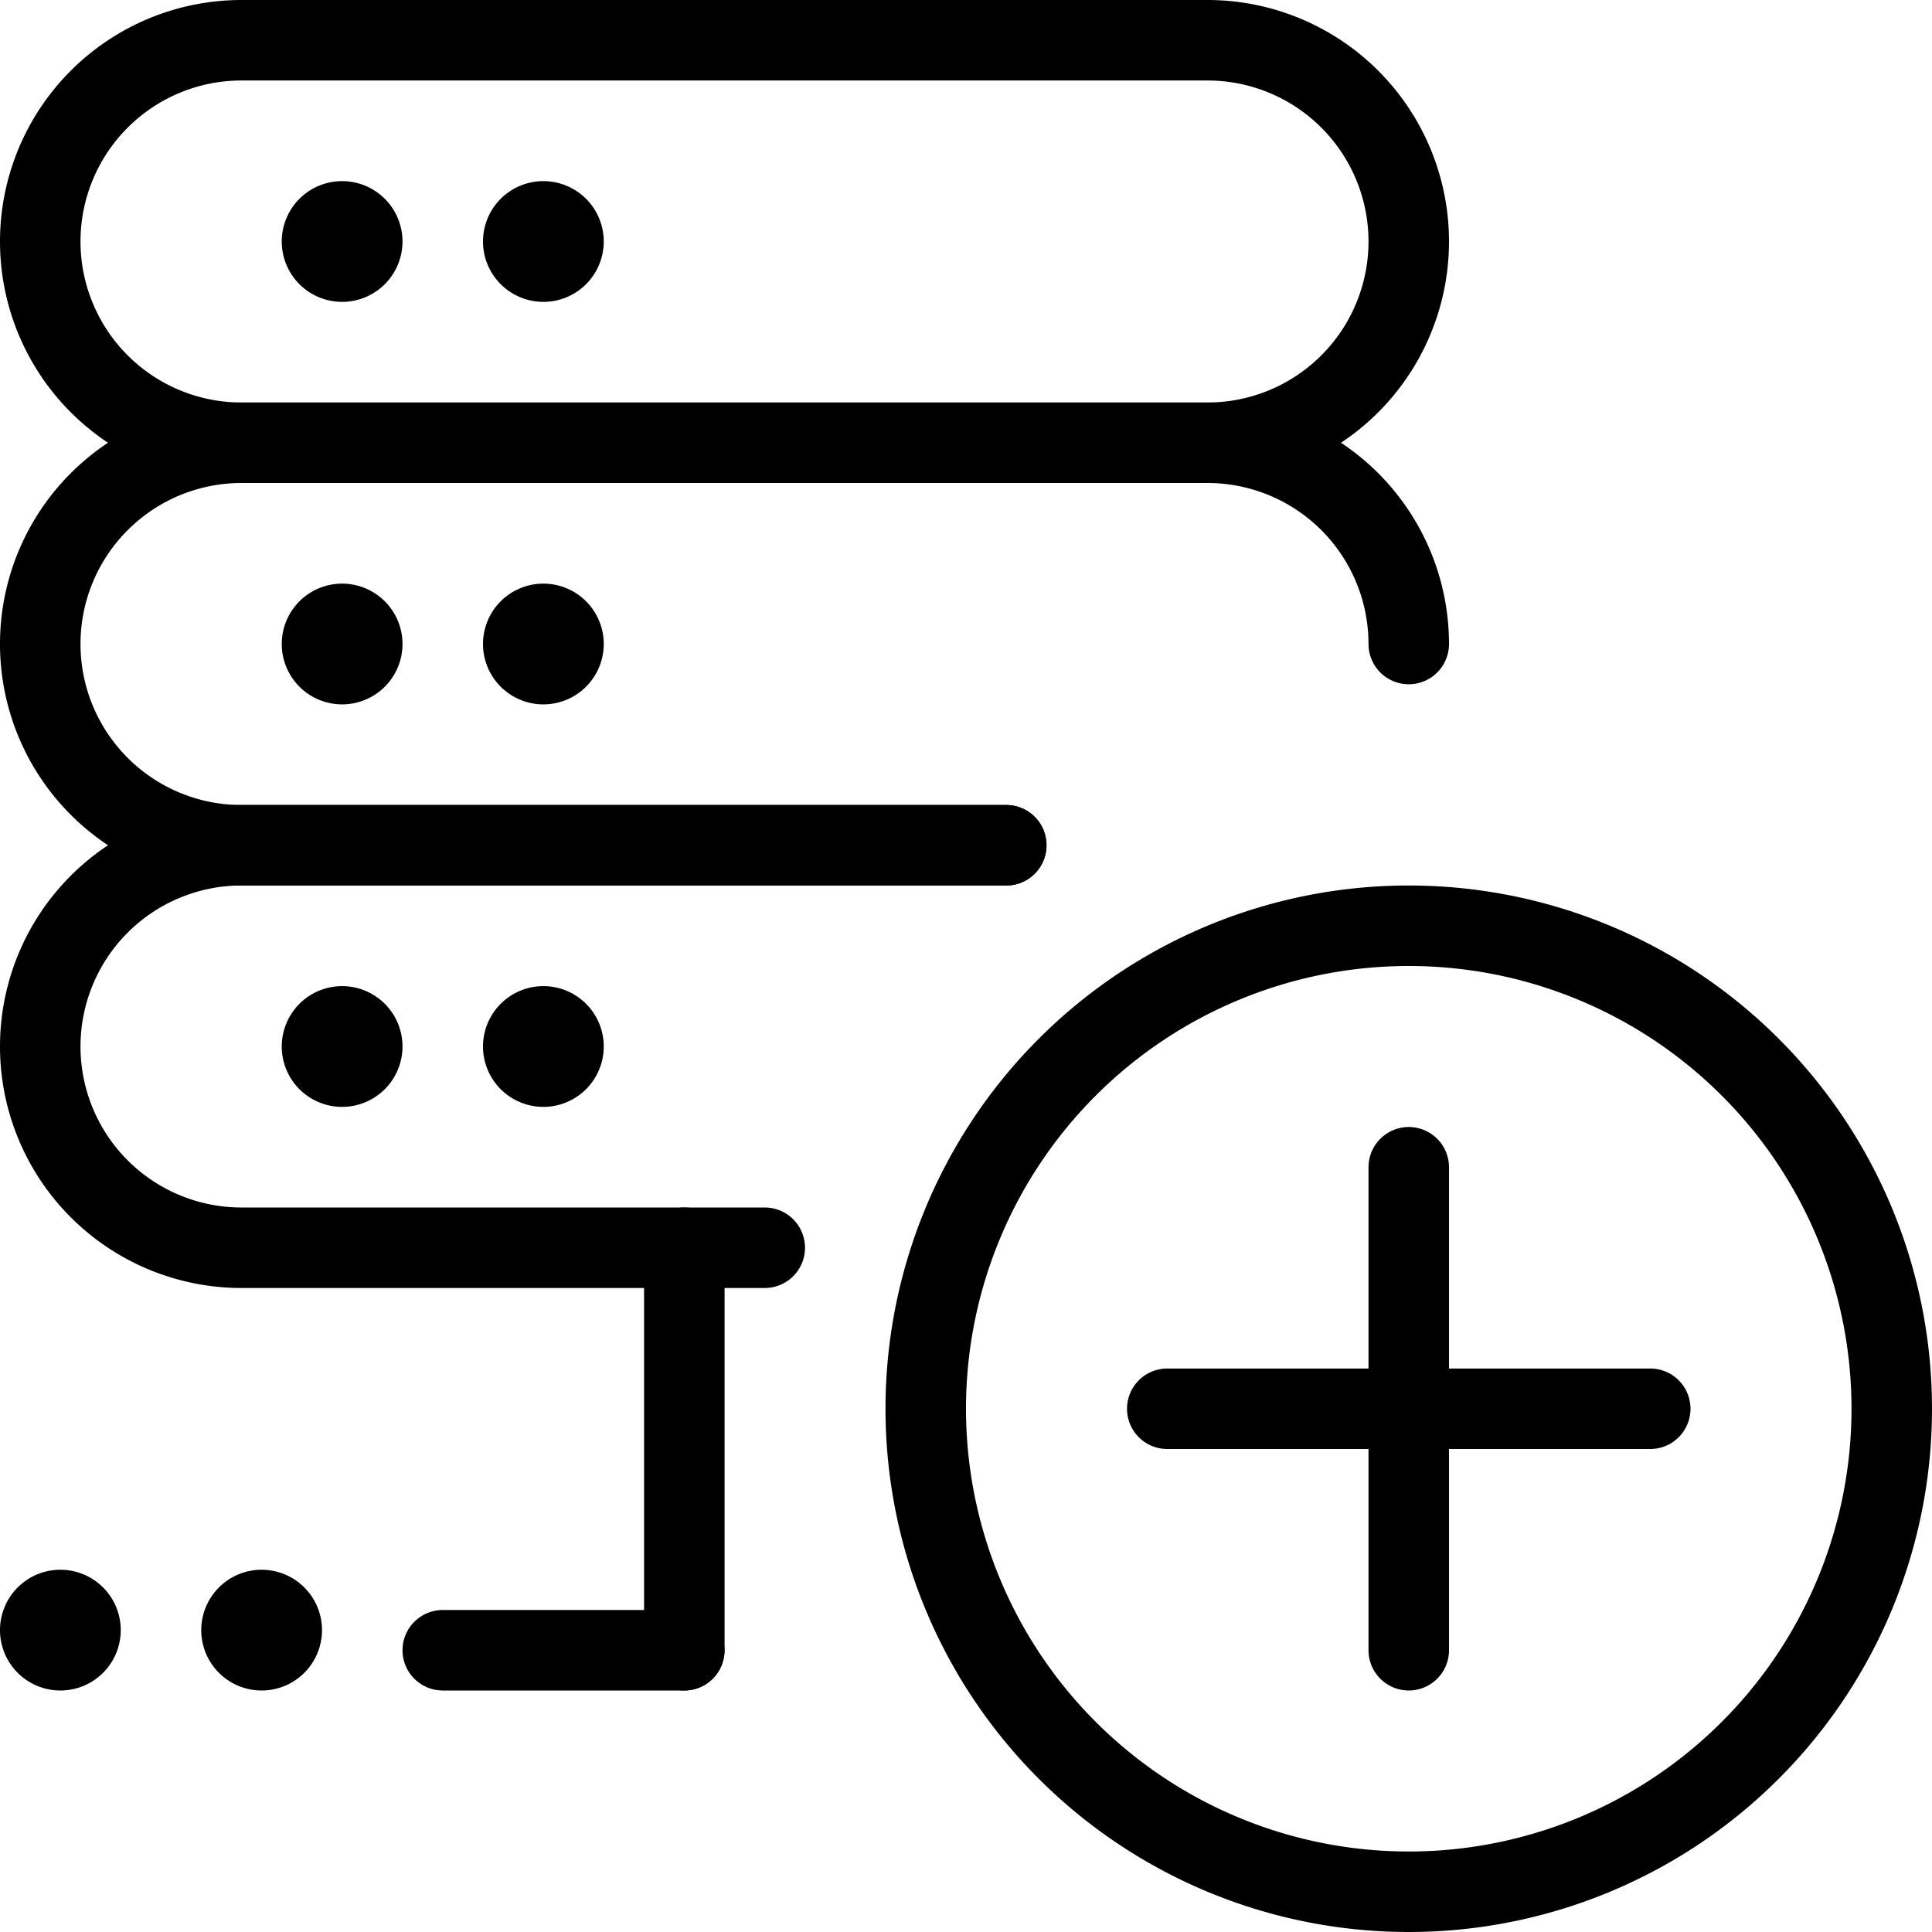
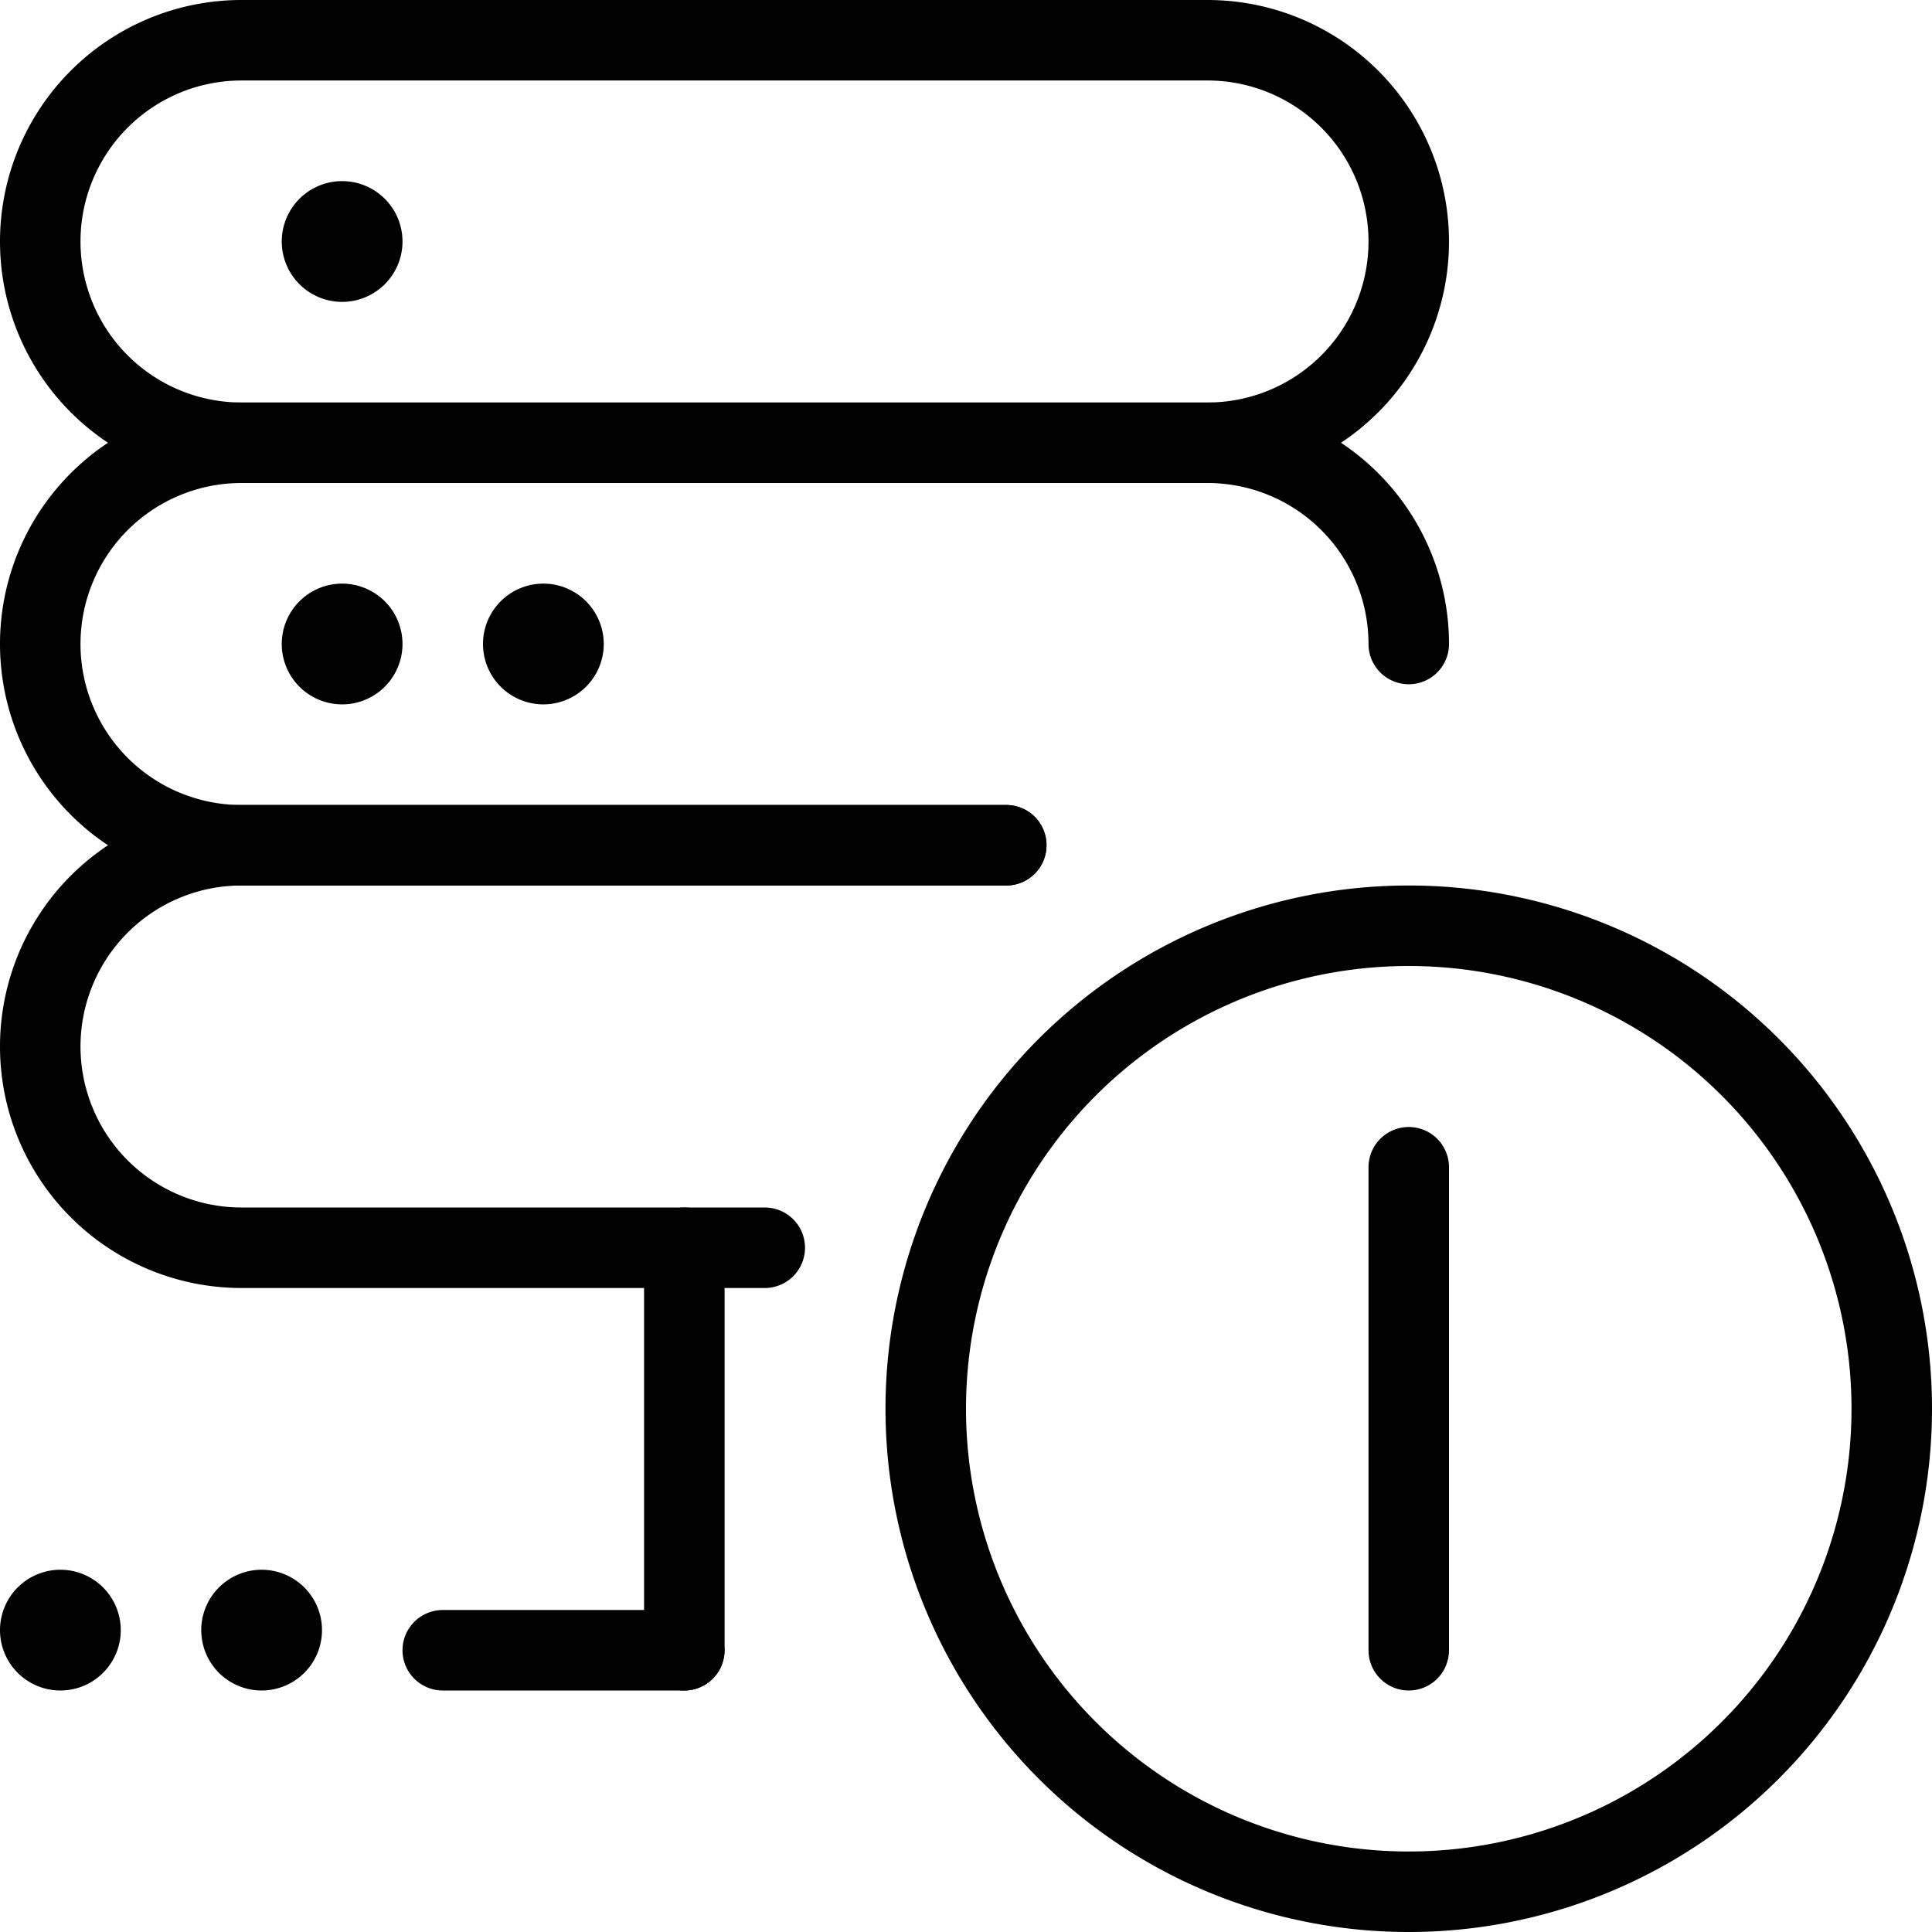
<svg xmlns="http://www.w3.org/2000/svg" viewBox="0 0 24 24">
  <g transform="matrix(1,0,0,1,0,0)">
    <path d="M11.500 17.500 A6.000 6.000 0 1 0 23.500 17.500 A6.000 6.000 0 1 0 11.500 17.500 Z" fill="none" stroke="#000000" stroke-linecap="round" stroke-linejoin="round" />
    <path d="M17.5 14.5L17.5 20.5" fill="none" stroke="#000000" stroke-linecap="round" stroke-linejoin="round" />
-     <path d="M20.5 17.5L14.5 17.5" fill="none" stroke="#000000" stroke-linecap="round" stroke-linejoin="round" />
    <path d="M5.5 20.5L8.5 20.5" fill="none" stroke="#000000" stroke-linecap="round" stroke-linejoin="round" />
    <path d="M8.501 15.5L8.501 20.5" fill="none" stroke="#000000" stroke-linecap="round" stroke-linejoin="round" />
    <path d="M3.25,20a.25.25,0,1,0,.25.25A.25.25,0,0,0,3.25,20h0" fill="none" stroke="#000000" stroke-linecap="round" stroke-linejoin="round" />
    <path d="M.75,20a.25.25,0,1,0,.25.25A.25.25,0,0,0,.75,20h0" fill="none" stroke="#000000" stroke-linecap="round" stroke-linejoin="round" />
-     <path d="M4.25,12.75A.25.25,0,1,0,4.5,13a.25.25,0,0,0-.25-.25h0" fill="none" stroke="#000000" stroke-linecap="round" stroke-linejoin="round" />
-     <path d="M6.75,12.75A.25.25,0,1,0,7,13a.25.25,0,0,0-.25-.25h0" fill="none" stroke="#000000" stroke-linecap="round" stroke-linejoin="round" />
    <path d="M12.5,10.5H3a2.5,2.5,0,0,0,0,5H9.5" fill="none" stroke="#000000" stroke-linecap="round" stroke-linejoin="round" />
    <path d="M4.25,7.75A.25.25,0,1,0,4.5,8a.25.25,0,0,0-.25-.25h0" fill="none" stroke="#000000" stroke-linecap="round" stroke-linejoin="round" />
    <path d="M6.75,7.75A.25.25,0,1,0,7,8a.25.25,0,0,0-.25-.25h0" fill="none" stroke="#000000" stroke-linecap="round" stroke-linejoin="round" />
    <path d="M17.5,8A2.5,2.5,0,0,0,15,5.5H3a2.5,2.5,0,0,0,0,5h9.5" fill="none" stroke="#000000" stroke-linecap="round" stroke-linejoin="round" />
    <path d="M4.25,2.75A.25.25,0,1,0,4.5,3a.25.25,0,0,0-.25-.25h0" fill="none" stroke="#000000" stroke-linecap="round" stroke-linejoin="round" />
-     <path d="M6.75,2.75A.25.25,0,1,0,7,3a.25.25,0,0,0-.25-.25h0" fill="none" stroke="#000000" stroke-linecap="round" stroke-linejoin="round" />
    <path d="M17.5,3A2.5,2.5,0,0,0,15,.5H3a2.5,2.5,0,0,0,0,5H15A2.5,2.5,0,0,0,17.5,3Z" fill="none" stroke="#000000" stroke-linecap="round" stroke-linejoin="round" />
  </g>
</svg>